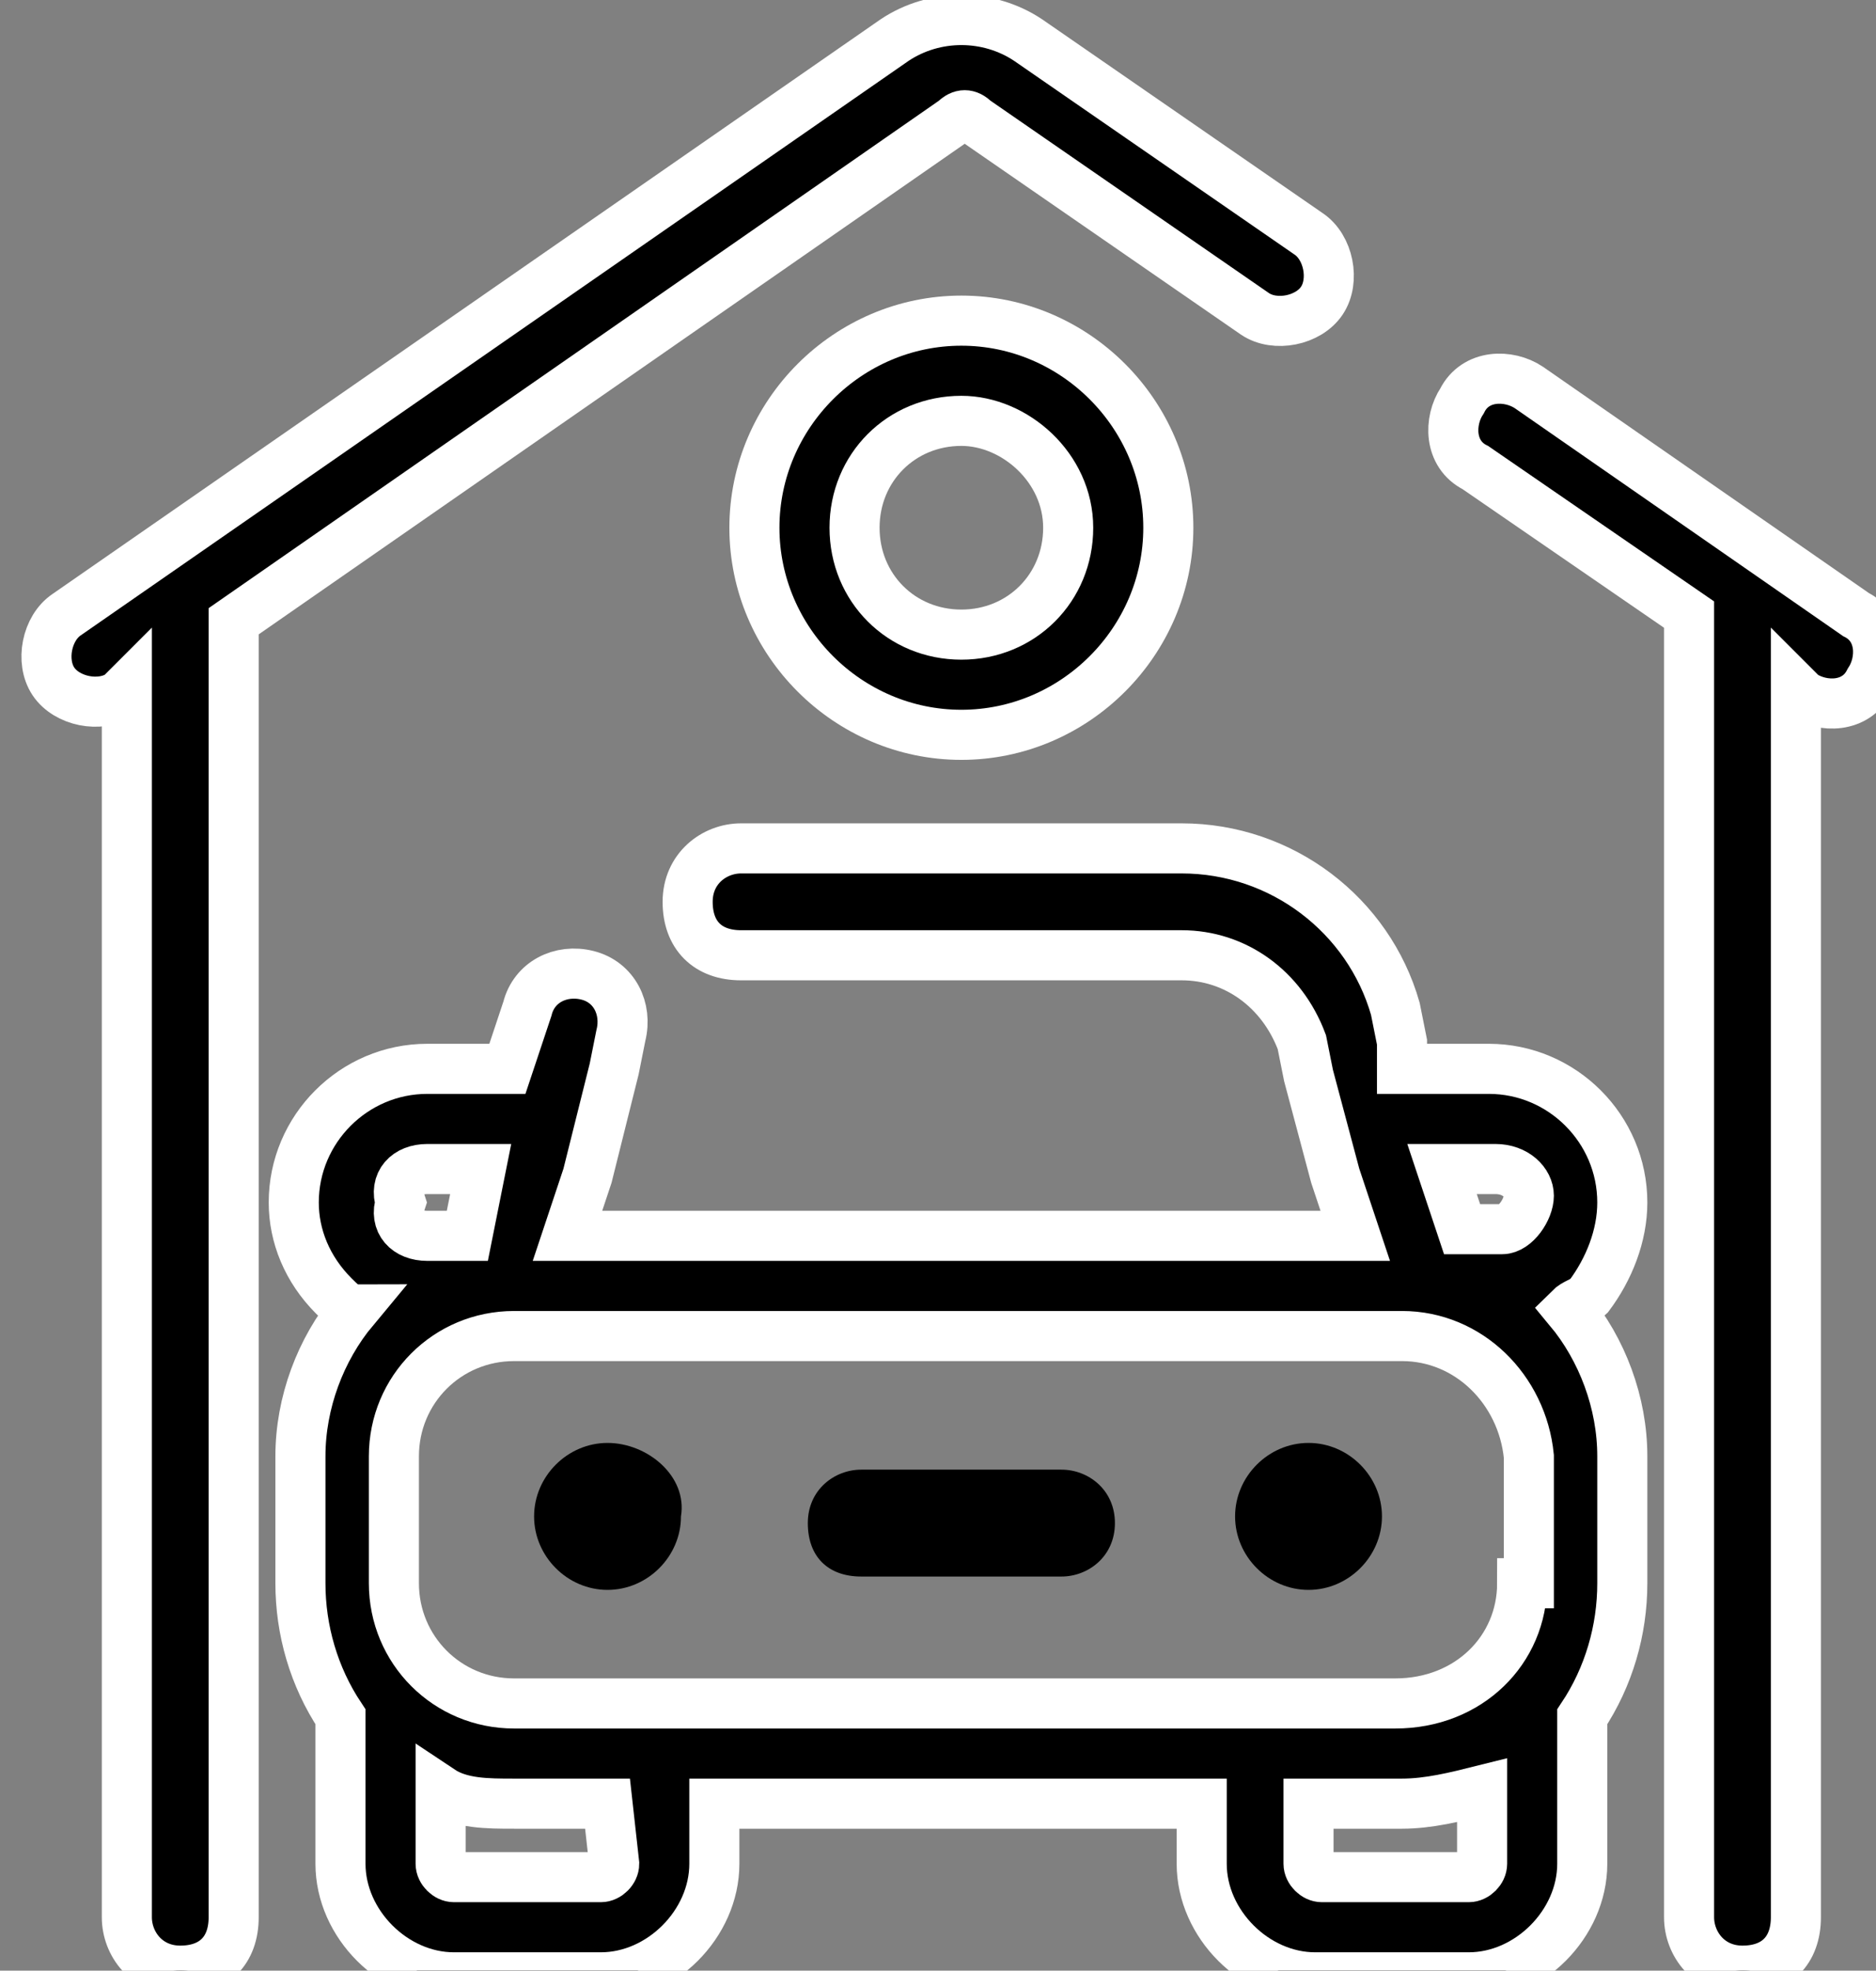
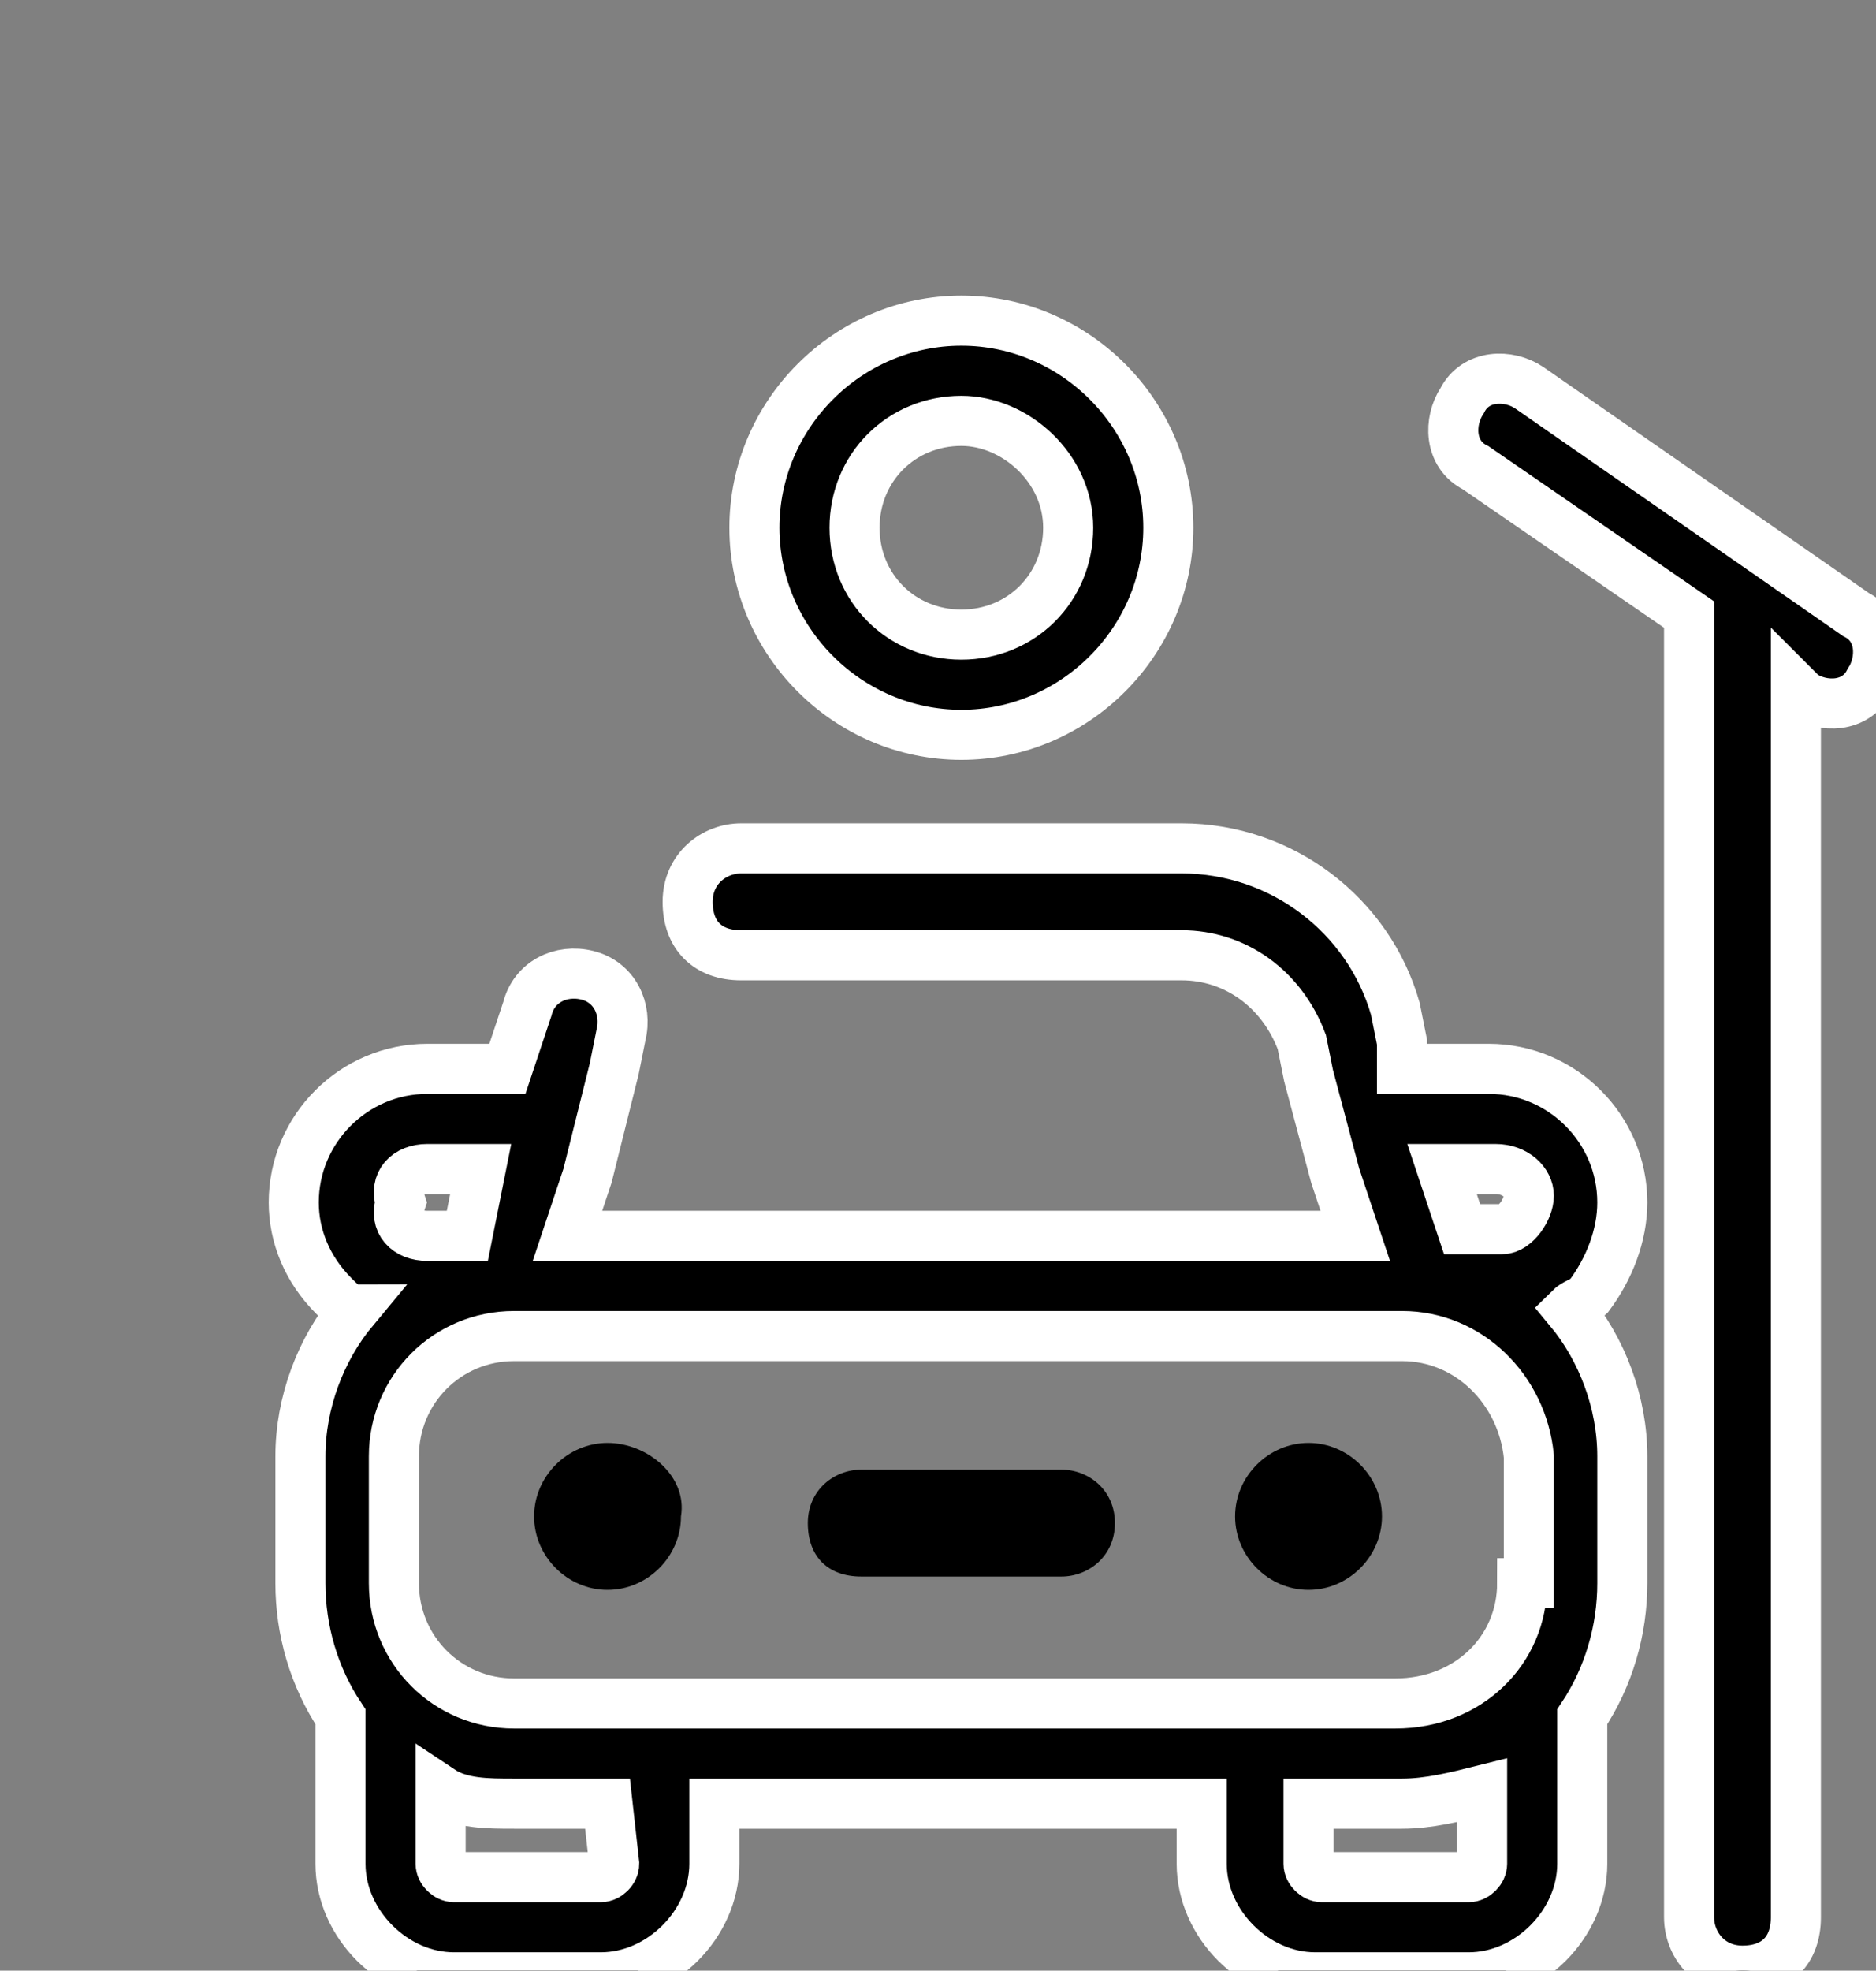
<svg xmlns="http://www.w3.org/2000/svg" id="Layer_1" x="0px" y="0px" viewBox="0 0 28.1 29.5" style="enable-background:new 0 0 28.1 29.5;" xml:space="preserve">
  <rect x="0" y="0" width="28.1" height="29.5" fill="#808080" stroke="none" />
  <style type="text/css">	.st0{fill:none;}	.st1{stroke:#FFFFFF;stroke-width:0.75;stroke-miterlimit:10;}</style>
-   <path class="st0" d="M21,27h-1.4v0.9c0,0.1,0.1,0.2,0.2,0.2H22c0.1,0,0.2-0.1,0.2-0.2l0,0v-1.1C21.8,27,21.4,27,21,27z" />
  <path class="st0" d="M6.4,18.5H7l0.3-0.9H6.4c-0.3,0-0.5,0.2-0.5,0.4C5.9,18.2,6.1,18.4,6.4,18.5C6.3,18.5,6.4,18.5,6.4,18.5z" />
  <path class="st0" d="M22.4,18.5c0.3,0,0.5-0.2,0.4-0.5c0-0.2-0.2-0.4-0.4-0.4h-0.8l0.3,0.9H22.4z" />
  <path class="st0" d="M7.7,27c-0.4,0-0.8-0.1-1.2-0.2v1.1c0,0.1,0.1,0.2,0.2,0.2l0,0h2.2c0.1,0,0.2-0.1,0.2-0.2V27H7.7z" />
  <path class="st0" d="M21,20H7.8c-1,0-1.8,0.8-1.9,1.8l0,0v1.9c0,1,0.8,1.8,1.8,1.8H21c1,0,1.8-0.8,1.9-1.8v-1.9 C22.8,20.8,22,20,21,20z M9.1,23.9c-0.6,0-1.1-0.5-1.1-1.1s0.5-1.1,1.1-1.1s1.1,0.5,1.1,1.1C10.3,23.4,9.7,23.9,9.1,23.9L9.1,23.9z  M15.9,23.5h-3c-0.4,0-0.8-0.3-0.8-0.8s0.3-0.8,0.8-0.8h3c0.4,0,0.8,0.3,0.8,0.8S16.3,23.5,15.9,23.5z M19.6,23.9 c-0.6,0-1.1-0.5-1.1-1.1s0.5-1.1,1.1-1.1s1.1,0.5,1.1,1.1l0,0C20.7,23.4,20.2,23.9,19.6,23.9z" />
  <path class="st0" d="M16,7.9c0-0.9-0.7-1.6-1.6-1.6c-0.9,0-1.6,0.7-1.6,1.6s0.7,1.6,1.6,1.6S16,8.8,16,7.9L16,7.9z" />
-   <path class="st1" d="M1.9,10.3v18.4c0,0.4,0.3,0.8,0.8,0.8s0.8-0.3,0.8-0.8V9.3l10.8-7.5c0.1-0.1,0.2-0.1,0.3,0l4.2,2.9 c0.3,0.2,0.8,0.1,1-0.2c0.2-0.3,0.1-0.8-0.2-1l-4.2-2.9c-0.6-0.4-1.4-0.4-2,0L1,9.2c-0.3,0.2-0.4,0.7-0.2,1s0.7,0.4,1,0.2l0,0 L1.9,10.3z" />
  <path class="st1" d="M22.9,5.8c-0.3-0.2-0.8-0.2-1,0.2c-0.2,0.3-0.2,0.8,0.2,1l0,0l3.2,2.2v19.5c0,0.4,0.3,0.8,0.8,0.8 s0.8-0.3,0.8-0.8V10.3l0.1,0.1c0.3,0.2,0.8,0.2,1-0.2c0.2-0.3,0.2-0.8-0.2-1l0,0L22.9,5.8z" />
  <path class="st1" d="M17.5,7.9c0-1.7-1.4-3.1-3.1-3.1s-3.1,1.4-3.1,3.1s1.4,3.1,3.1,3.1l0,0C16.1,11,17.5,9.6,17.5,7.9z M12.8,7.9 c0-0.9,0.7-1.6,1.6-1.6C15.2,6.3,16,7,16,7.9s-0.7,1.6-1.6,1.6C13.5,9.5,12.8,8.8,12.8,7.9L12.8,7.9z" />
-   <path class="st1" d="M24.3,18c0-1.1-0.9-2-2-2H21v-0.4l-0.1-0.5c-0.4-1.4-1.7-2.4-3.2-2.4h-6.6c-0.4,0-0.8,0.3-0.8,0.8 s0.3,0.8,0.8,0.8h6.6c0.8,0,1.5,0.5,1.8,1.3l0.1,0.5l0.4,1.5l0,0l0.3,0.9H8.5l0.3-0.9l0,0L9.2,16l0.1-0.5c0.1-0.4-0.1-0.8-0.5-0.9 l0,0c-0.4-0.1-0.8,0.1-0.9,0.5l0,0l-0.2,0.6L7.6,16H6.4c-1.1,0-2,0.9-2,2c0,0.5,0.2,1,0.6,1.4c0.1,0.1,0.2,0.2,0.3,0.2 c-0.5,0.6-0.8,1.4-0.8,2.2v1.9c0,0.7,0.2,1.4,0.6,2v2.2c0,0.9,0.8,1.7,1.7,1.7H9c0.9,0,1.7-0.8,1.7-1.7V27H18v0.9 c0,0.9,0.8,1.7,1.7,1.7H22c0.9,0,1.7-0.8,1.7-1.7v-2.2c0.4-0.6,0.6-1.3,0.6-2v-1.9c0-0.8-0.3-1.6-0.8-2.2c0.1-0.1,0.2-0.1,0.3-0.2 C24.1,19,24.3,18.5,24.3,18z M22.4,17.5c0.3,0,0.5,0.2,0.5,0.4s-0.2,0.5-0.4,0.5l0,0h-0.6l-0.3-0.9H22.4z M22.8,23.7 c0,1-0.8,1.8-1.9,1.8H7.7c-1,0-1.8-0.8-1.8-1.8l0,0v-1.9c0-1,0.8-1.8,1.8-1.8l0,0H21c1,0,1.8,0.8,1.9,1.8v1.9H22.8z M6.4,17.5h0.8 l-0.2,1H6.4c-0.3,0-0.5-0.2-0.4-0.5C5.9,17.7,6.1,17.5,6.4,17.5z M9.2,27.9c0,0.1-0.1,0.2-0.2,0.2H6.8c-0.1,0-0.2-0.1-0.2-0.2l0,0 v-1.1C6.9,27,7.3,27,7.7,27h1.4L9.2,27.9z M22,28.1h-2.2c-0.1,0-0.2-0.1-0.2-0.2V27H21c0.4,0,0.8-0.1,1.2-0.2v1.1 C22.2,28,22.1,28.1,22,28.1L22,28.1z" />
+   <path class="st1" d="M24.3,18c0-1.1-0.9-2-2-2H21v-0.4l-0.1-0.5c-0.4-1.4-1.7-2.4-3.2-2.4h-6.6c-0.4,0-0.8,0.3-0.8,0.8 s0.3,0.8,0.8,0.8h6.6c0.8,0,1.5,0.5,1.8,1.3l0.1,0.5l0.4,1.5l0,0l0.3,0.9H8.5l0.3-0.9l0,0L9.2,16l0.1-0.5c0.1-0.4-0.1-0.8-0.5-0.9 l0,0c-0.4-0.1-0.8,0.1-0.9,0.5l0,0l-0.2,0.6L7.6,16H6.4c-1.1,0-2,0.9-2,2c0,0.5,0.2,1,0.6,1.4c0.1,0.1,0.2,0.2,0.3,0.2 c-0.5,0.6-0.8,1.4-0.8,2.2v1.9c0,0.7,0.2,1.4,0.6,2v2.2c0,0.9,0.8,1.7,1.7,1.7H9c0.9,0,1.7-0.8,1.7-1.7V27H18v0.9 c0,0.9,0.8,1.7,1.7,1.7H22c0.9,0,1.7-0.8,1.7-1.7v-2.2c0.4-0.6,0.6-1.3,0.6-2v-1.9c0-0.8-0.3-1.6-0.8-2.2c0.1-0.1,0.2-0.1,0.3-0.2 C24.1,19,24.3,18.5,24.3,18z M22.4,17.5c0.3,0,0.5,0.2,0.5,0.4s-0.2,0.5-0.4,0.5l0,0h-0.6l-0.3-0.9H22.4z M22.8,23.7 c0,1-0.8,1.8-1.9,1.8H7.7c-1,0-1.8-0.8-1.8-1.8l0,0v-1.9c0-1,0.8-1.8,1.8-1.8l0,0H21c1,0,1.8,0.8,1.9,1.8v1.9H22.8z M6.4,17.5h0.8 l-0.2,1H6.4c-0.3,0-0.5-0.2-0.4-0.5C5.9,17.7,6.1,17.5,6.4,17.5z M9.2,27.9c0,0.1-0.1,0.2-0.2,0.2H6.8c-0.1,0-0.2-0.1-0.2-0.2v-1.1C6.9,27,7.3,27,7.7,27h1.4L9.2,27.9z M22,28.1h-2.2c-0.1,0-0.2-0.1-0.2-0.2V27H21c0.4,0,0.8-0.1,1.2-0.2v1.1 C22.2,28,22.1,28.1,22,28.1L22,28.1z" />
  <path d="M9.1,21.6c-0.6,0-1.1,0.5-1.1,1.1s0.5,1.1,1.1,1.1s1.1-0.5,1.1-1.1C10.3,22.1,9.7,21.6,9.1,21.6L9.1,21.6z" />
  <path d="M19.6,21.6c-0.6,0-1.1,0.5-1.1,1.1s0.5,1.1,1.1,1.1s1.1-0.5,1.1-1.1l0,0C20.7,22.1,20.2,21.6,19.6,21.6z" />
  <path d="M15.9,22h-3c-0.4,0-0.8,0.3-0.8,0.8s0.3,0.8,0.8,0.8h3c0.4,0,0.8-0.3,0.8-0.8S16.3,22,15.9,22z" />
</svg>